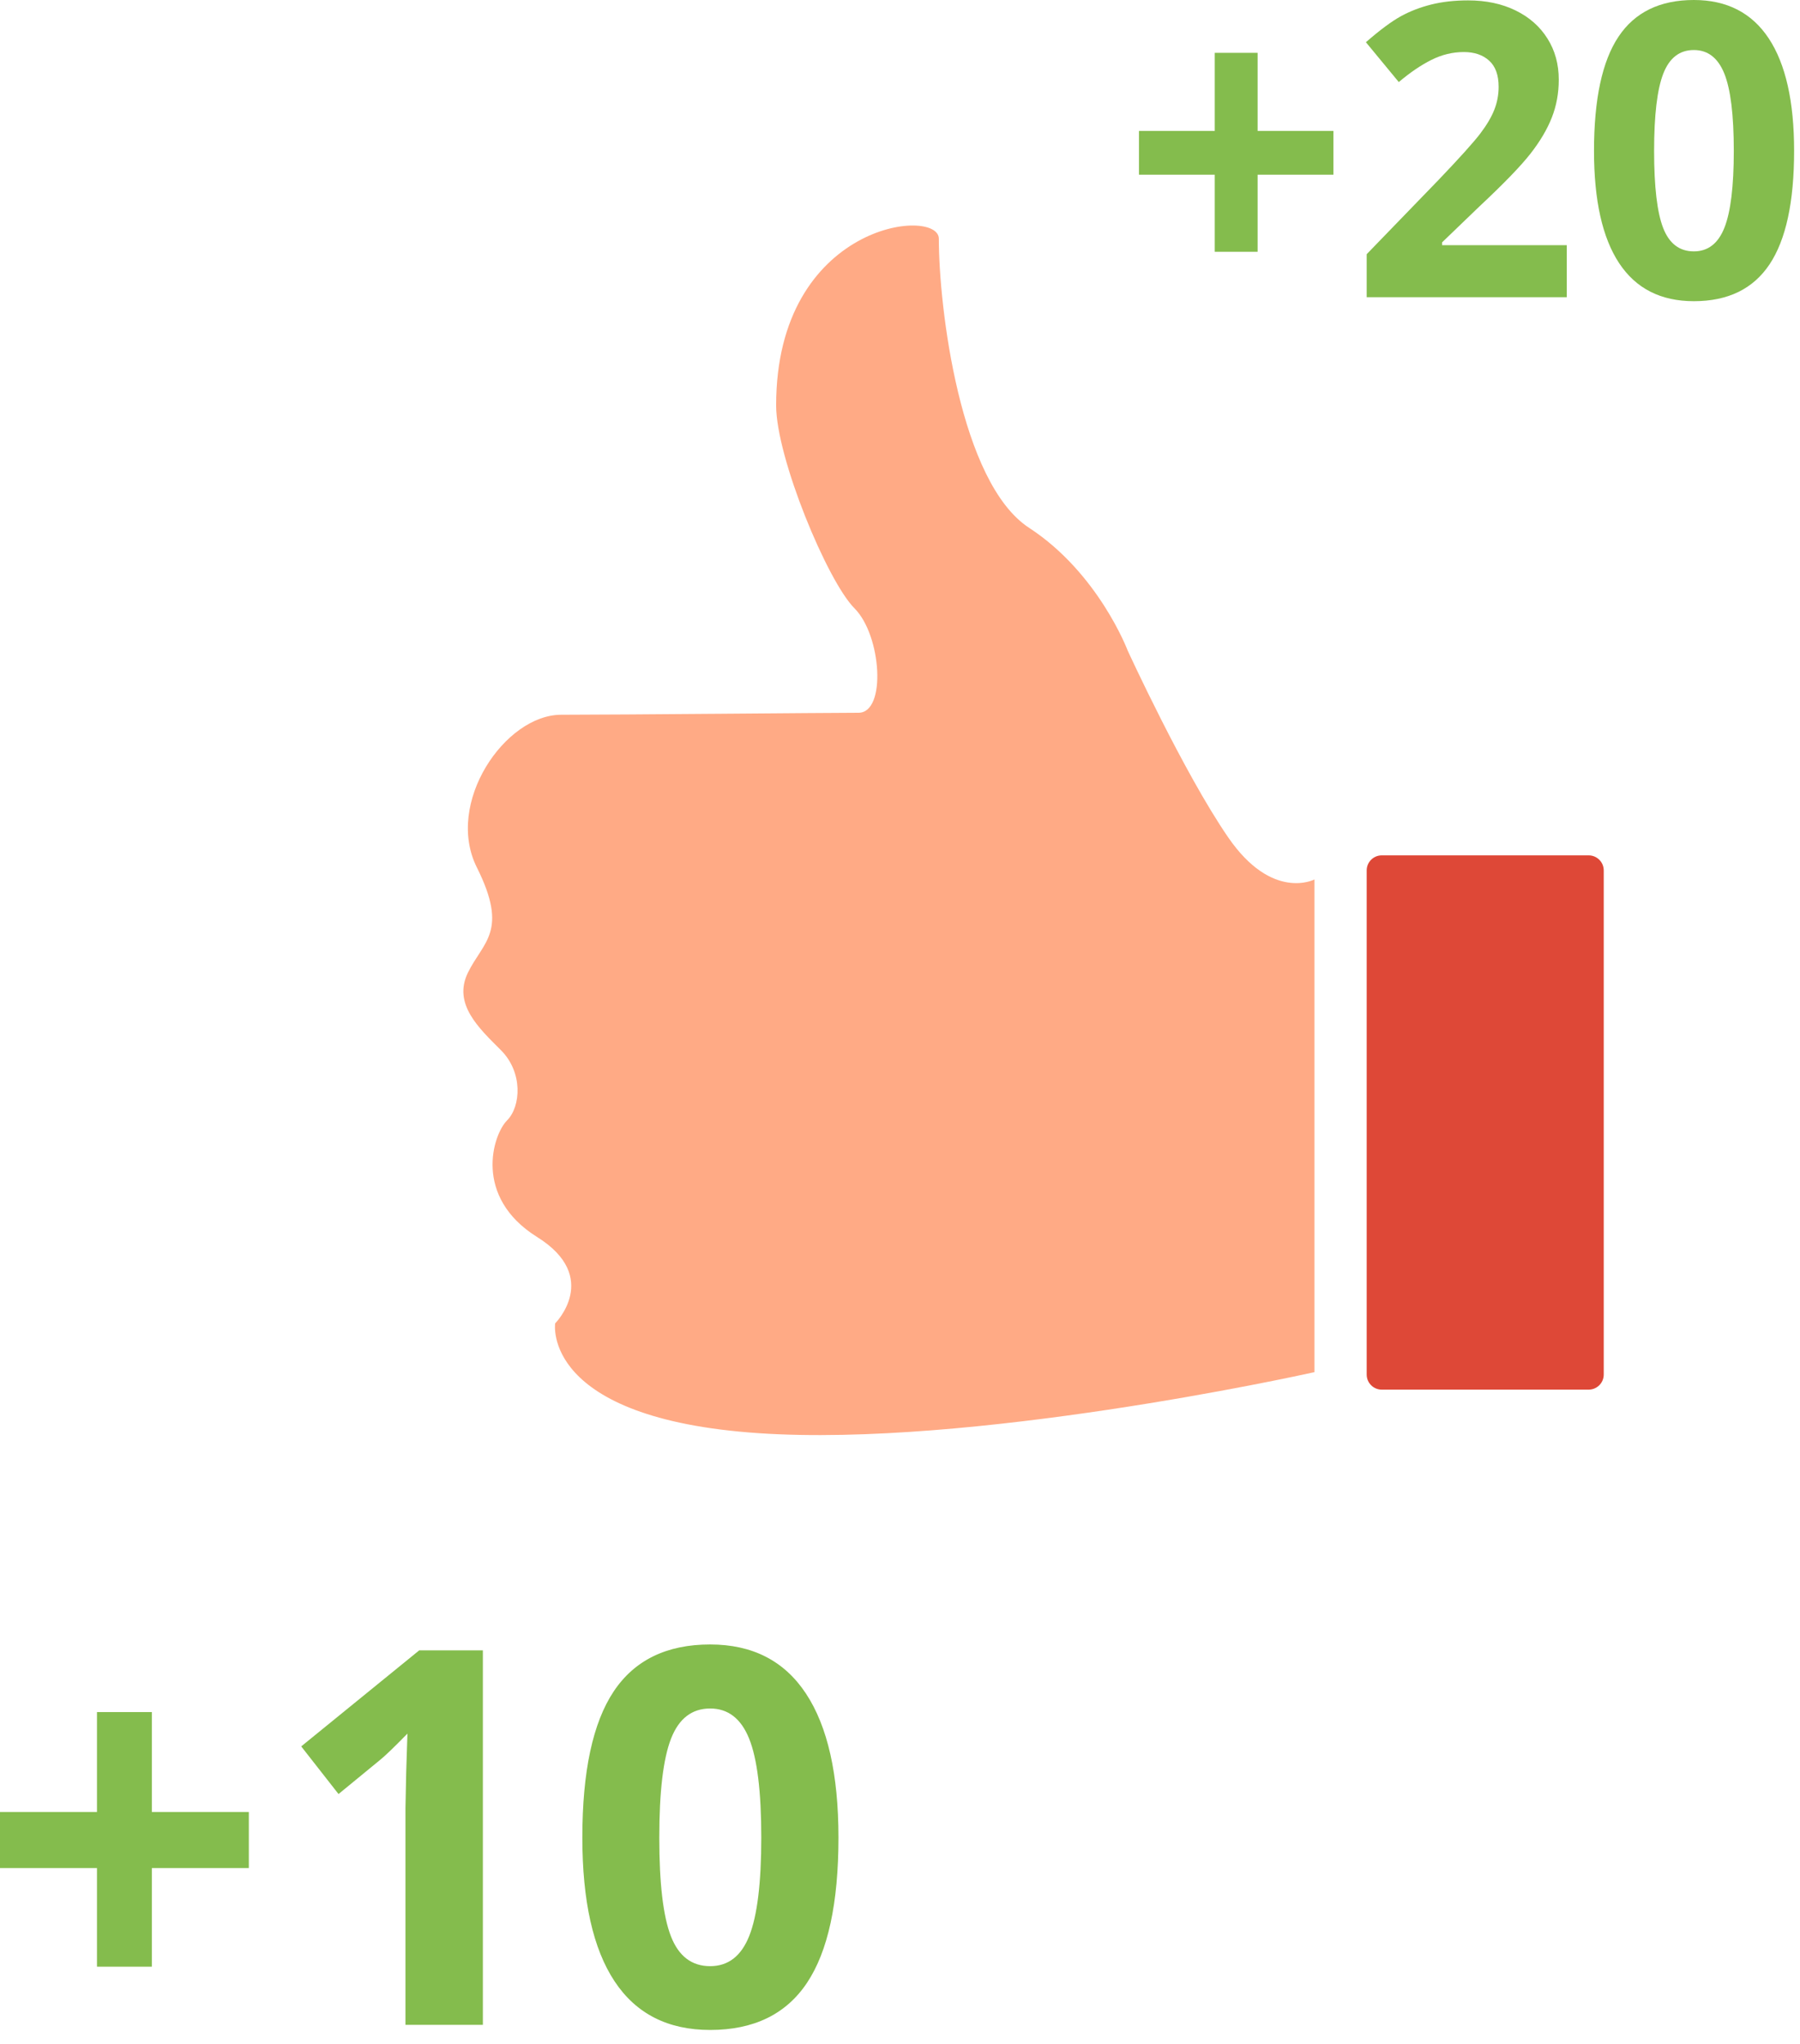
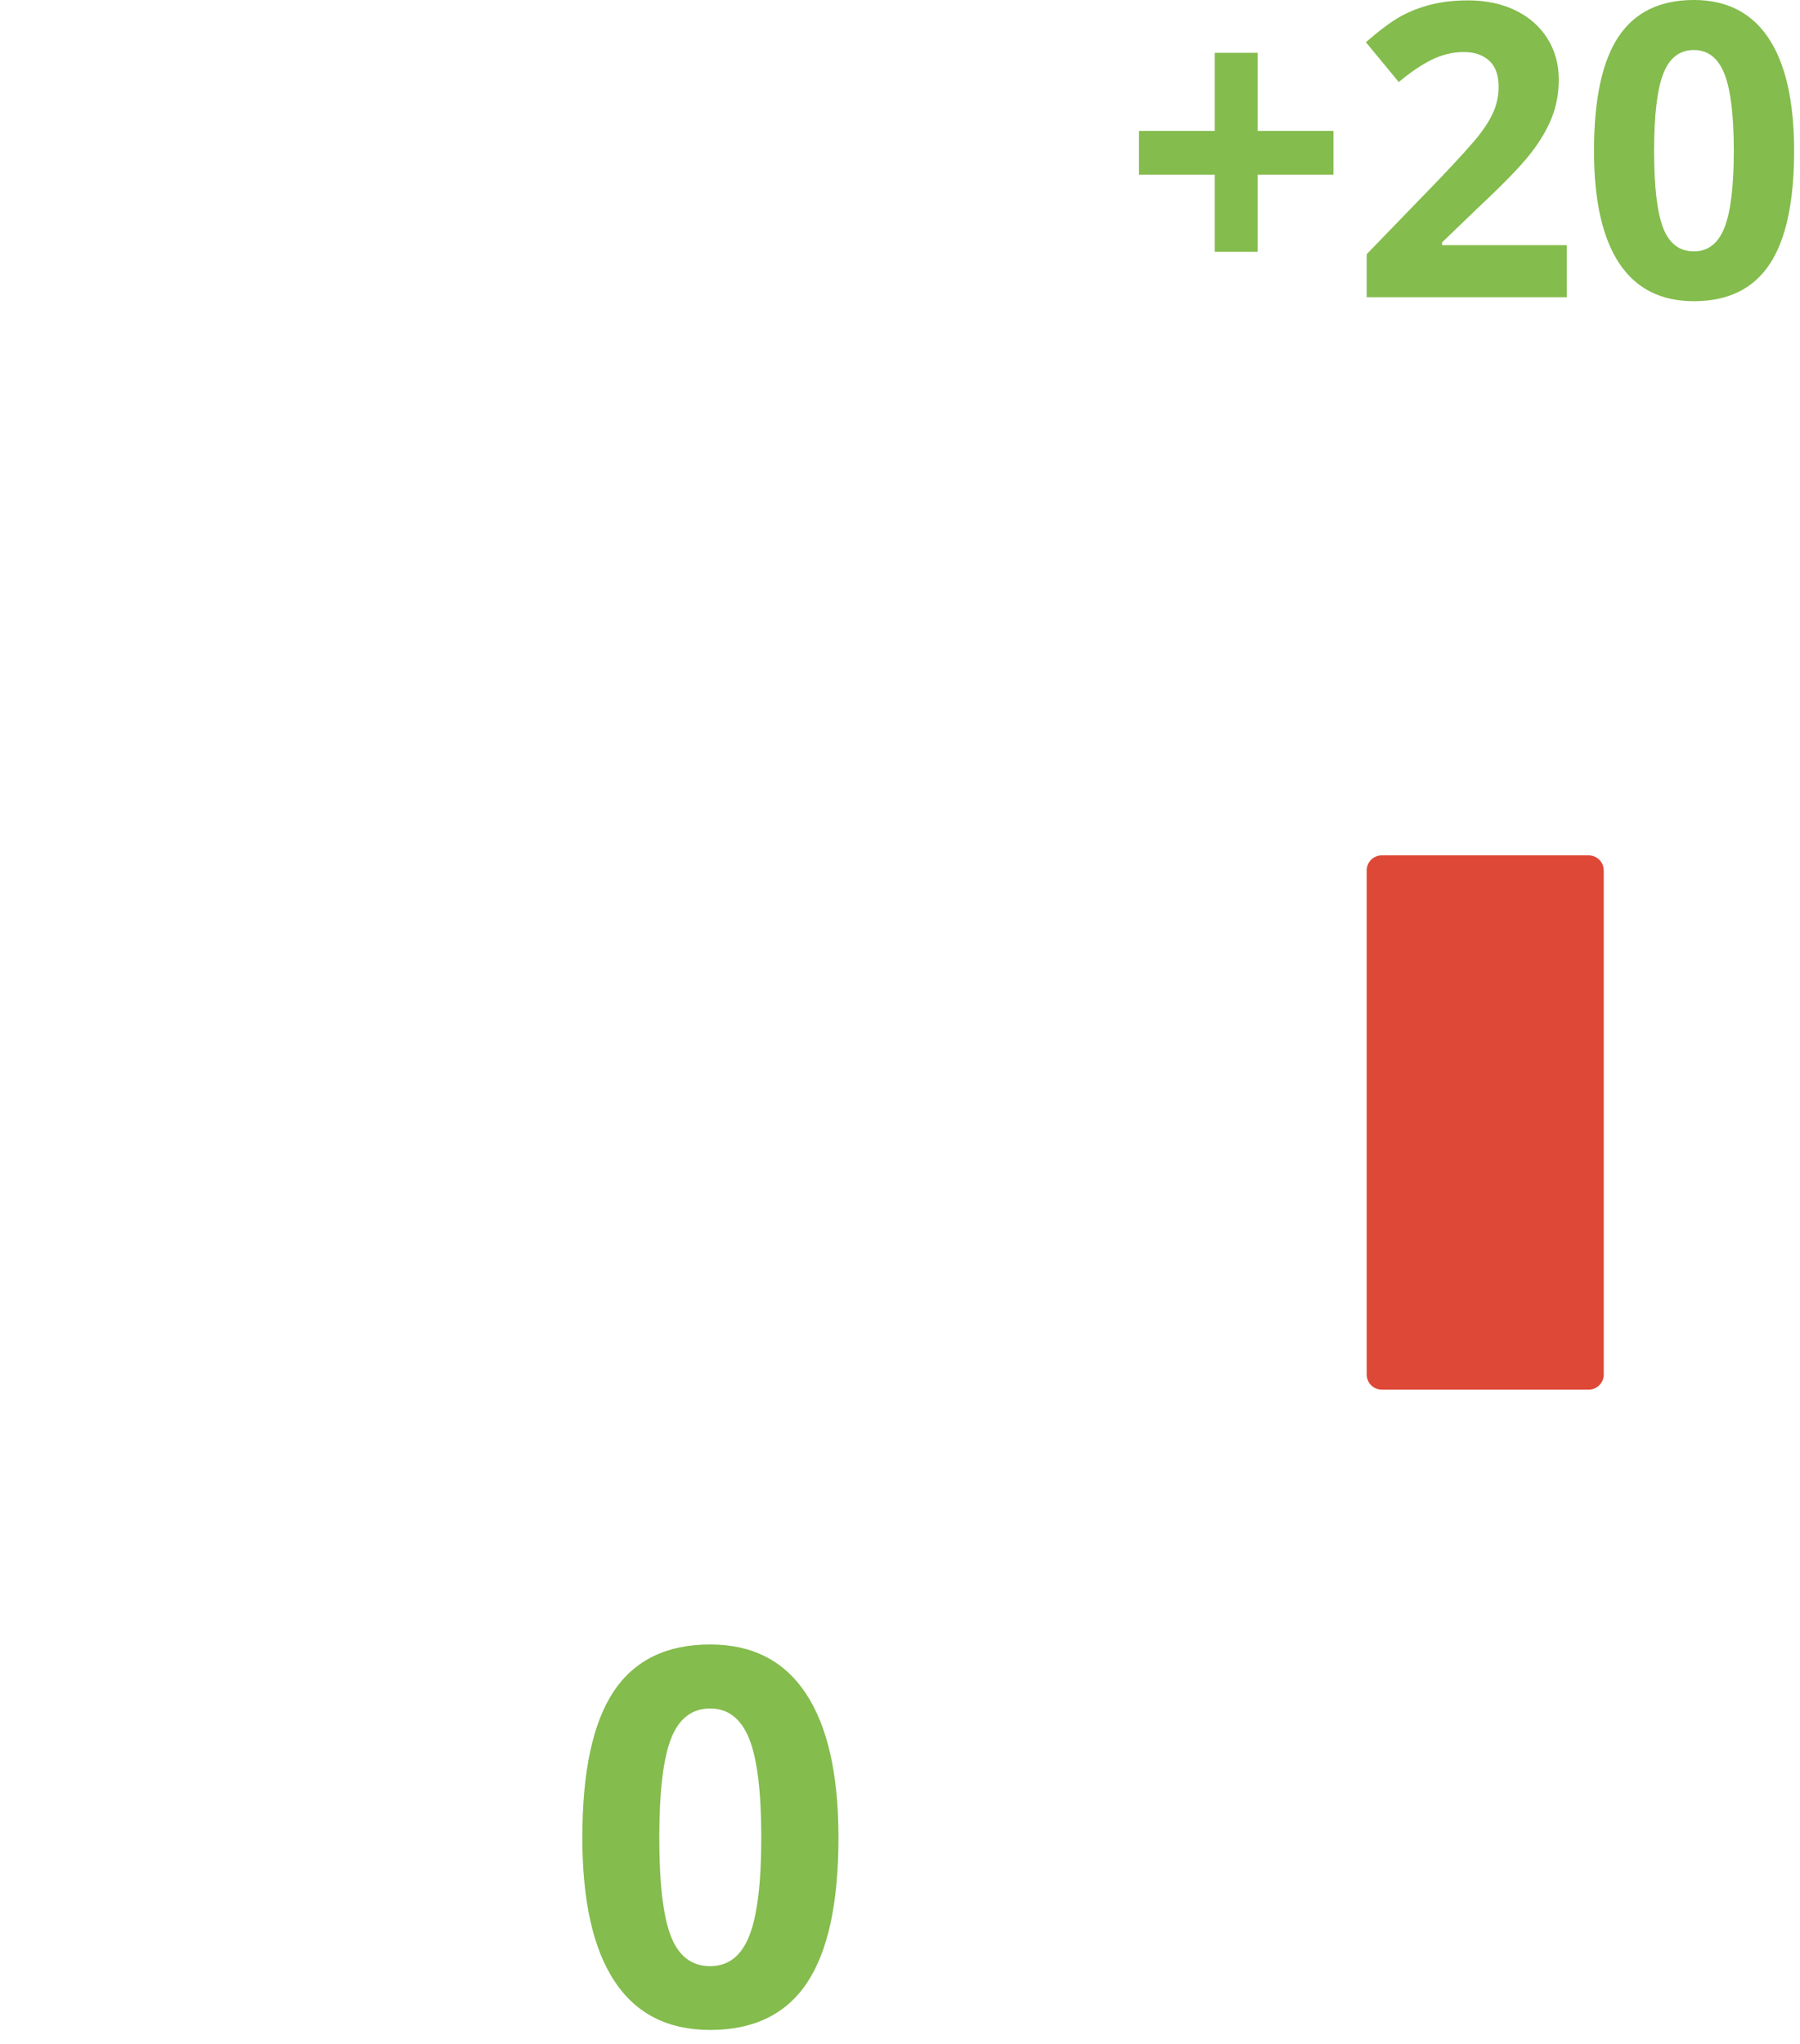
<svg xmlns="http://www.w3.org/2000/svg" xmlns:ns1="http://www.serif.com/" width="100%" height="100%" viewBox="0 0 59 67" version="1.1" xml:space="preserve" style="fill-rule:evenodd;clip-rule:evenodd;stroke-linejoin:round;stroke-miterlimit:2;">
  <g>
    <path id="Shape-466" ns1:id="Shape 466" d="M45.291,28.038l6.781,0c0.273,0 0.495,0.221 0.495,0.494l-0,16.525c-0,0.273 -0.222,0.494 -0.495,0.494l-6.781,0c-0.273,0 -0.494,-0.221 -0.494,-0.494l-0,-16.525c-0,-0.273 0.221,-0.494 0.494,-0.494Z" style="fill:#de4837;fill-rule:nonzero;" />
-     <path id="Shape-466-copy" ns1:id="Shape 466 copy" d="M16.419,34.424c-0.724,-0.724 -1.578,-1.513 -1.085,-2.534c0.494,-1.021 1.35,-1.35 0.296,-3.457c-1.054,-2.107 0.922,-5.004 2.765,-5.004c1.844,0 8.823,-0.065 9.744,-0.065c0.922,-0 0.757,-2.535 -0.131,-3.424c-0.888,-0.889 -2.568,-4.938 -2.568,-6.65c-0,-5.991 5.333,-6.518 5.333,-5.464c0,2.238 0.691,8 2.963,9.479c2.271,1.483 3.226,4.018 3.226,4.018c0,0 1.843,4.016 3.293,6.122c1.447,2.108 2.83,1.383 2.83,1.383l-0,16.15c-0.674,0.149 -11.291,2.468 -18.212,2.001c-7.151,-0.481 -6.676,-3.6 -6.676,-3.6c0,0 1.515,-1.515 -0.592,-2.831c-2.106,-1.316 -1.448,-3.358 -0.987,-3.819c0.46,-0.461 0.527,-1.581 -0.199,-2.305Z" style="fill:#ffaa85;fill-rule:nonzero;" />
    <g>
      <path d="M39.817,5.727l-2.484,0l0,-1.436l2.484,-0l-0,-2.559l1.405,-0l0,2.559l2.484,-0l-0,1.436l-2.484,0l0,2.526l-1.405,0l-0,-2.526Z" style="fill:#84bc4d;fill-rule:nonzero;" />
      <path d="M51.356,9.742l-6.559,0l-0,-1.41l2.355,-2.434c0.698,-0.731 1.153,-1.237 1.367,-1.519c0.214,-0.282 0.368,-0.543 0.462,-0.784c0.094,-0.24 0.141,-0.49 0.141,-0.748c0,-0.385 -0.103,-0.671 -0.311,-0.859c-0.207,-0.188 -0.484,-0.282 -0.831,-0.282c-0.364,-0 -0.717,0.085 -1.059,0.256c-0.342,0.17 -0.699,0.413 -1.072,0.728l-1.078,-1.306c0.462,-0.402 0.845,-0.686 1.149,-0.853c0.304,-0.166 0.635,-0.294 0.995,-0.383c0.359,-0.09 0.761,-0.135 1.206,-0.135c0.586,0 1.104,0.109 1.553,0.328c0.45,0.219 0.798,0.525 1.046,0.919c0.249,0.393 0.373,0.844 0.373,1.351c-0,0.442 -0.076,0.856 -0.228,1.243c-0.152,0.387 -0.387,0.784 -0.706,1.191c-0.319,0.407 -0.88,0.986 -1.685,1.739l-1.206,1.161l-0,0.092l4.088,-0l-0,1.705Z" style="fill:#84bc4d;fill-rule:nonzero;" />
      <path d="M58.807,4.947c-0,1.675 -0.269,2.915 -0.806,3.719c-0.537,0.805 -1.364,1.207 -2.48,1.207c-1.083,0 -1.899,-0.415 -2.449,-1.246c-0.549,-0.831 -0.824,-2.058 -0.824,-3.68c-0,-1.693 0.267,-2.941 0.802,-3.743c0.535,-0.803 1.358,-1.204 2.471,-1.204c1.082,-0 1.9,0.42 2.455,1.26c0.554,0.839 0.831,2.068 0.831,3.687Zm-4.589,-0c0,1.176 0.099,2.019 0.298,2.529c0.199,0.509 0.534,0.764 1.005,0.764c0.462,-0 0.796,-0.258 1.001,-0.774c0.205,-0.516 0.308,-1.356 0.308,-2.519c-0,-1.177 -0.104,-2.022 -0.311,-2.536c-0.208,-0.514 -0.54,-0.771 -0.998,-0.771c-0.467,0 -0.8,0.257 -1.001,0.771c-0.201,0.514 -0.302,1.359 -0.302,2.536Z" style="fill:#84bc4d;fill-rule:nonzero;" />
    </g>
    <g>
-       <path d="M3.179,61.234l-3.179,-0l0,-1.839l3.179,-0l-0,-3.275l1.798,0l0,3.275l3.179,-0l0,1.839l-3.179,-0l0,3.232l-1.798,0l-0,-3.232Z" style="fill:#84bc4d;fill-rule:nonzero;" />
-       <path d="M15.827,66.372l-2.537,0l-0,-7.103l0.024,-1.167l0.041,-1.276c-0.421,0.431 -0.714,0.713 -0.879,0.848l-1.38,1.133l-1.223,-1.562l3.868,-3.148l2.086,-0l0,12.275Z" style="fill:#84bc4d;fill-rule:nonzero;" />
      <path d="M27.483,60.234c-0,2.144 -0.344,3.731 -1.031,4.761c-0.687,1.03 -1.746,1.545 -3.175,1.545c-1.385,0 -2.43,-0.532 -3.133,-1.595c-0.704,-1.064 -1.056,-2.634 -1.056,-4.711c0,-2.166 0.343,-3.763 1.027,-4.79c0.684,-1.027 1.739,-1.54 3.162,-1.54c1.386,-0 2.433,0.537 3.142,1.612c0.709,1.074 1.064,2.647 1.064,4.718Zm-5.873,0c-0,1.506 0.127,2.585 0.382,3.237c0.254,0.652 0.683,0.978 1.285,0.978c0.592,0 1.019,-0.33 1.281,-0.99c0.263,-0.661 0.395,-1.736 0.395,-3.225c-0,-1.505 -0.133,-2.587 -0.399,-3.245c-0.265,-0.657 -0.691,-0.986 -1.277,-0.986c-0.597,-0 -1.024,0.329 -1.281,0.986c-0.257,0.658 -0.386,1.74 -0.386,3.245Z" style="fill:#84bc4d;fill-rule:nonzero;" />
    </g>
  </g>
</svg>